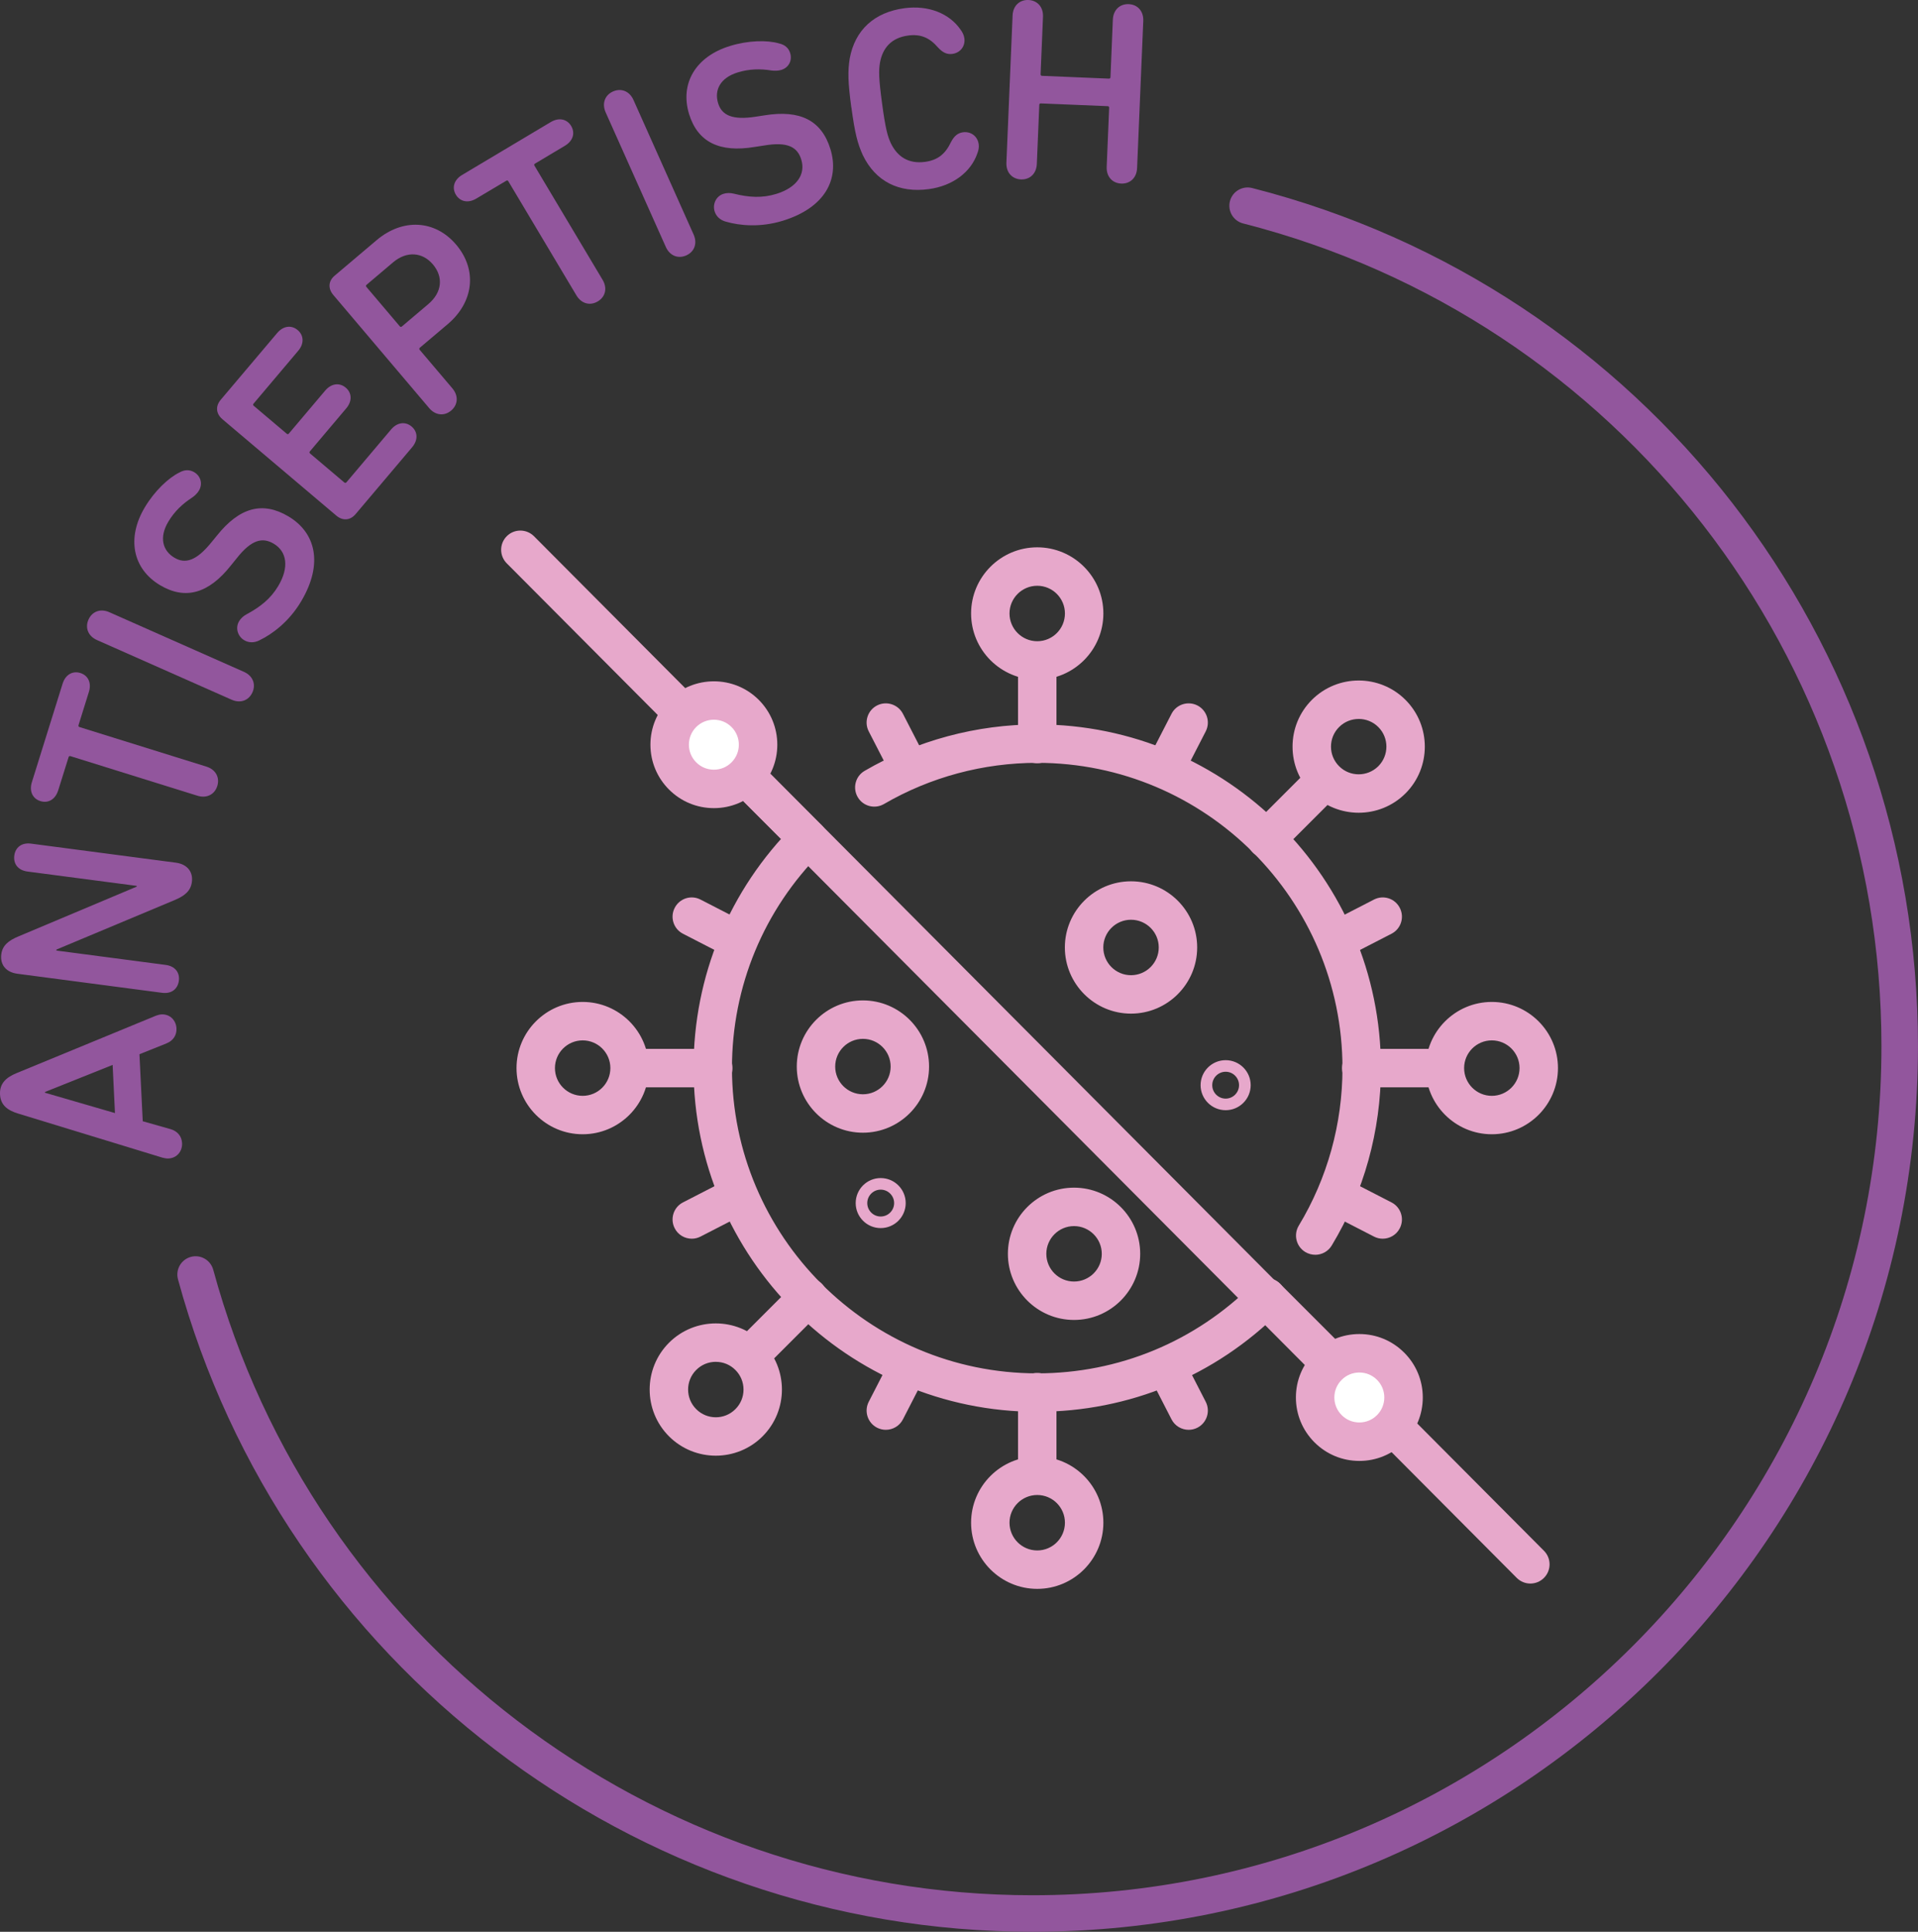
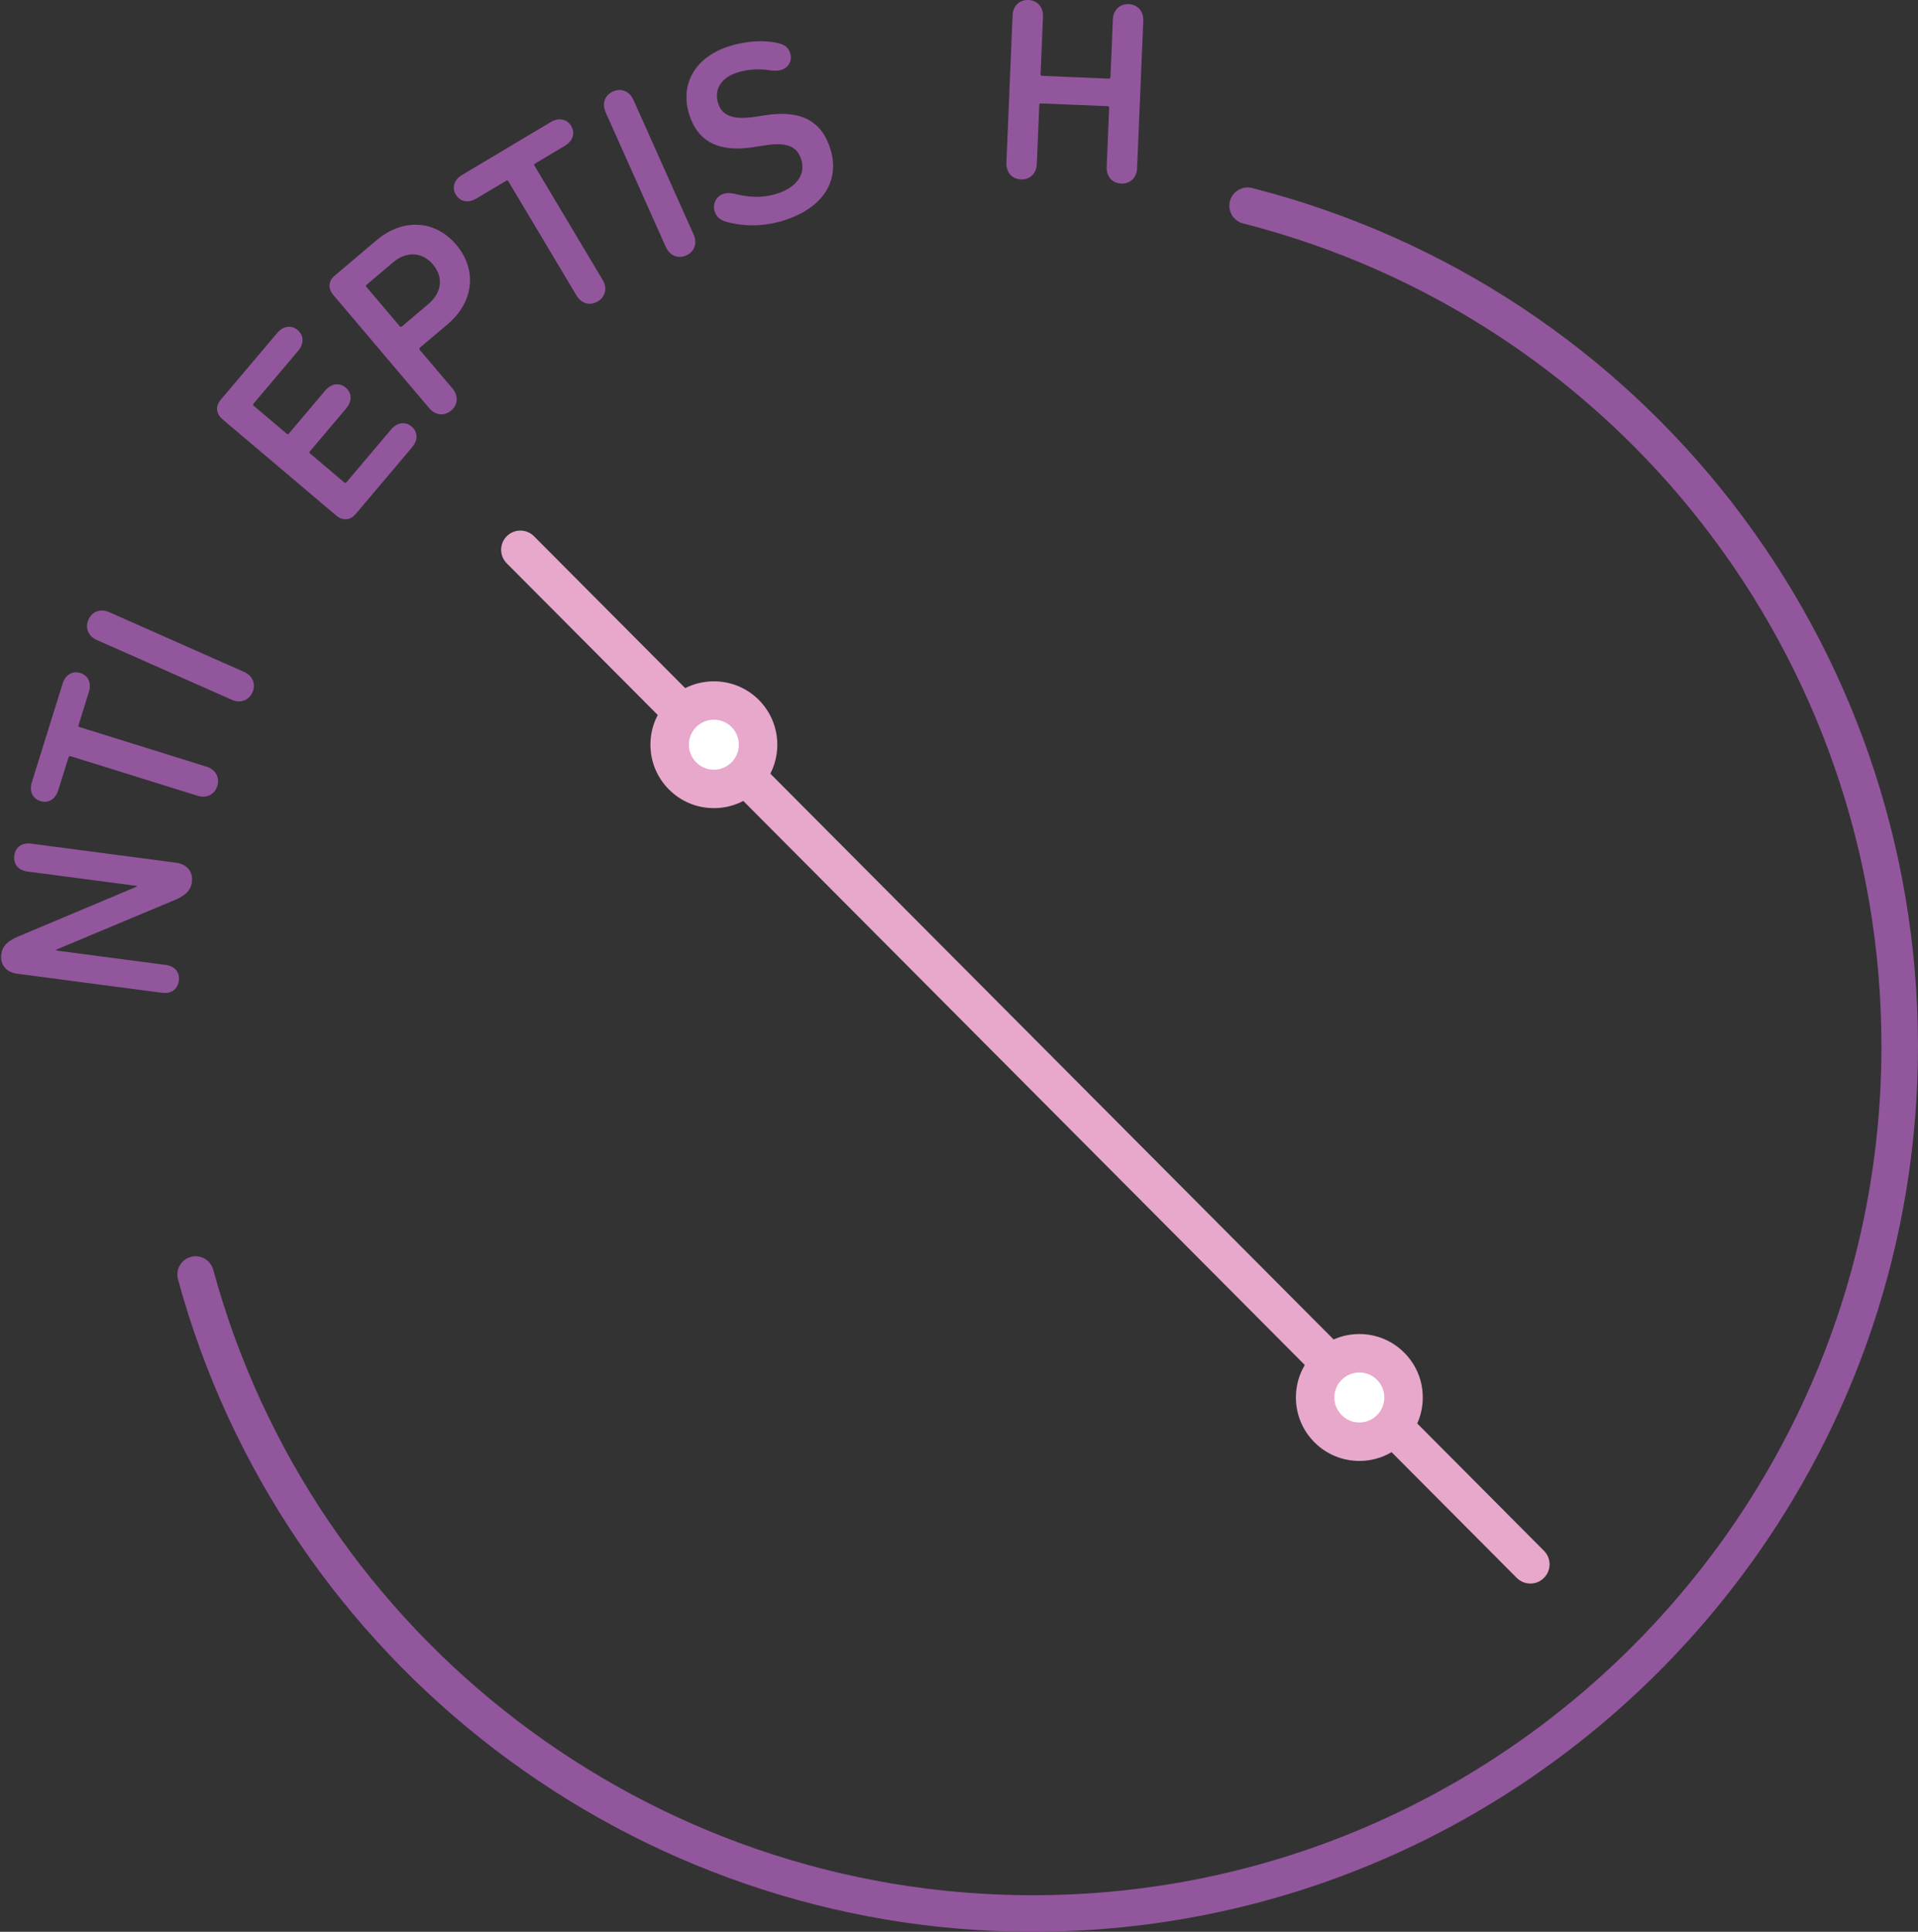
<svg xmlns="http://www.w3.org/2000/svg" id="Capa_1" viewBox="0 0 84.021 84.616">
  <rect x="0" y="0" width="84.021" height="84.616" fill="#333333" stroke="none" />
  <g>
-     <path d="M7.128,50.712l-6.322-1.932c-.486-.145-.782-.381-.805-.842-.023-.464.249-.738.719-.93l6.106-2.516c.067-.025.157-.054.248-.059.388-.018.641.275.657.614.015.293-.144.538-.435.655l-1.187.476.144,2.935,1.227.348c.3.088.482.316.496.609.018.339-.207.655-.595.674-.09.004-.183-.014-.252-.033ZM4.935,46.646l-2.966,1.185.002.033,3.065.891-.102-2.109Z" fill="#92569d" />
    <path d="M.76,42.652c-.497-.065-.764-.396-.703-.855.05-.382.309-.599.77-.788l5.161-2.172.004-.033-4.791-.629c-.419-.057-.622-.345-.574-.703.046-.348.316-.574.734-.519l6.341.834c.497.066.763.397.704.846-.052.392-.31.608-.772.799l-5.159,2.16-.006.044,4.792.63c.418.056.621.344.575.691-.047.358-.318.586-.736.53l-6.34-.835Z" fill="#92569d" />
    <path d="M2.548,34.621c-.124.4-.44.574-.778.469-.337-.104-.498-.428-.374-.828l1.346-4.314c.125-.4.441-.574.778-.469s.499.428.374.828l-.454,1.457c-.013.043.002.07.046.084l5.557,1.732c.413.13.59.48.476.848s-.46.555-.872.426l-5.558-1.732c-.043-.014-.071.002-.085.045l-.455,1.455Z" fill="#92569d" />
    <path d="M4.251,28.037c-.397-.176-.531-.545-.375-.896.155-.352.519-.5.916-.324l5.893,2.611c.396.176.531.545.375.896-.155.352-.519.5-.916.324l-5.893-2.611Z" fill="#92569d" />
-     <path d="M11.367,28.047c-.228.115-.467.117-.672-.006-.273-.162-.4-.527-.222-.828.075-.127.19-.231.328-.305.604-.324,1.058-.685,1.387-1.238.486-.815.383-1.508-.193-1.852-.479-.286-.964-.207-1.632.644l-.251.31c-.969,1.225-1.993,1.52-3.099.861-1.202-.717-1.474-2.062-.669-3.411.429-.718,1.034-1.291,1.52-1.528.238-.133.456-.121.643-.011.293.175.381.517.207.808-.069.117-.19.231-.302.307-.411.268-.766.596-1.038,1.053-.416.697-.244,1.275.266,1.578.478.287.969.131,1.616-.667l.246-.3c.989-1.238,2.003-1.516,3.137-.84,1.184.707,1.54,2.063.551,3.723-.532.893-1.264,1.431-1.823,1.701Z" fill="#92569d" />
    <path d="M9.742,18.361c-.277-.234-.315-.562-.074-.848l2.474-2.926c.271-.32.629-.357.898-.129s.294.59.023.908l-1.955,2.314c-.029.034-.026.066.008.096l1.444,1.221c.035.031.066.027.096-.008l1.59-1.881c.271-.32.63-.355.899-.129.27.229.293.589.023.908l-1.591,1.883c-.029.034-.026.066.009.096l1.495,1.266c.035.029.066.027.097-.008l1.955-2.313c.271-.319.628-.356.898-.128.27.227.293.588.023.908l-2.474,2.926c-.24.286-.569.304-.848.068l-4.992-4.225Z" fill="#92569d" />
    <path d="M18.798,17.873l-4.199-4.955c-.235-.278-.218-.607.059-.841l1.839-1.556c1.139-.965,2.559-.898,3.487.197.935,1.105.768,2.516-.371,3.481l-1.217,1.029c-.035.029-.037.061-.009.097l1.431,1.687c.279.33.24.722-.053.971-.294.248-.686.223-.967-.109ZM18.965,11.582c-.457-.539-1.145-.6-1.749-.088l-1.156.979c-.034.029-.037.06-.008.096l1.459,1.721c.029.036.061.039.096.009l1.156-.979c.605-.511.666-1.19.202-1.737Z" fill="#92569d" />
    <path d="M20.863,8.699c-.359.215-.711.133-.893-.17-.181-.304-.086-.652.273-.866l3.885-2.317c.359-.213.711-.131.893.172.181.304.086.651-.273.866l-1.31.782c-.04.022-.047.053-.024.092l2.983,4.998c.222.371.119.752-.211.947-.33.197-.713.107-.935-.264l-2.982-4.998c-.023-.039-.055-.047-.093-.023l-1.312.781Z" fill="#92569d" />
    <path d="M26.533,4.925c-.177-.397-.03-.762.32-.918.352-.156.722-.022.898.373l2.633,5.891c.177.395.031.76-.32.916-.351.158-.721.023-.897-.371l-2.634-5.891Z" fill="#92569d" />
    <path d="M31.798,9.71c-.245-.068-.424-.227-.494-.455-.094-.305.057-.662.393-.766.14-.043.294-.043.447-.006.665.166,1.243.201,1.859.012.907-.278,1.295-.863,1.098-1.504-.163-.535-.576-.801-1.643-.615l-.395.06c-1.54.26-2.499-.209-2.877-1.44-.41-1.34.291-2.522,1.793-2.982.799-.246,1.632-.264,2.151-.111.267.059.421.215.484.422.101.326-.064.64-.388.738-.13.04-.295.043-.43.025-.485-.078-.968-.072-1.476.084-.778.238-1.036.783-.862,1.35.163.533.631.748,1.647.59l.384-.059c1.565-.254,2.503.221,2.89,1.482.404,1.318-.241,2.566-2.088,3.135-.993.305-1.897.213-2.494.039Z" fill="#92569d" />
-     <path d="M37.294,4.709c-.153-1.141-.157-1.588-.072-2.141.23-1.26,1.083-2.031,2.394-2.208,1.065-.144,1.981.236,2.465.942.084.115.145.232.165.379.047.352-.189.635-.524.68-.224.031-.416-.046-.631-.281-.364-.422-.753-.6-1.312-.523-.73.099-1.113.541-1.231,1.19-.057.342-.056.685.092,1.781s.238,1.428.383,1.742c.286.593.774.918,1.502.82.56-.076.888-.352,1.129-.856.144-.283.309-.409.532-.44.336-.045.639.166.688.527.019.135-.01.267-.06.398-.278.81-1.062,1.422-2.127,1.565-1.31.178-2.337-.338-2.892-1.493-.229-.509-.344-.942-.498-2.083Z" fill="#92569d" />
    <path d="M44.358.679c.018-.432.311-.693.695-.679.384.017.655.301.637.733l-.105,2.518c-.001.046.021.07.065.071l2.925.122c.045.001.069-.021.071-.066l.104-2.518c.019-.433.311-.693.696-.678.384.016.654.301.637.734l-.271,6.445c-.018.434-.311.695-.695.68s-.655-.301-.637-.734l.108-2.585c.002-.046-.019-.069-.065-.071l-2.925-.121c-.045-.003-.068.019-.07.066l-.108,2.584c-.018.434-.311.695-.696.679-.384-.017-.654-.301-.637-.733l.271-6.447Z" fill="#92569d" />
  </g>
  <path d="M45.23,84.616c-17.46,0-32.852-11.752-37.433-28.579-.115-.426.136-.866.562-.982s.865.136.982.562c4.39,16.132,19.148,27.399,35.888,27.399,20.507,0,37.191-16.685,37.191-37.191,0-17.016-11.499-31.835-27.964-36.038-.428-.109-.686-.545-.577-.974.109-.428.546-.685.974-.577,17.173,4.385,29.167,19.842,29.167,37.589,0,21.39-17.401,38.791-38.791,38.791Z" fill="#92569d" />
  <g>
    <path d="M67.04,69.363c-.216,0-.432-.083-.597-.248L22.199,24.675c-.328-.329-.327-.862.003-1.19.328-.327.86-.326,1.19.003l44.244,44.44c.328.329.327.862-.003,1.19-.164.163-.379.245-.594.245Z" fill="#e7a8cb" />
-     <path d="M45.438,69.596c-1.599,0-2.898-1.301-2.898-2.899,0-1.597,1.3-2.897,2.898-2.897,1.597,0,2.897,1.3,2.897,2.897,0,1.599-1.3,2.899-2.897,2.899ZM45.438,65.484c-.67,0-1.215.544-1.215,1.213,0,.671.545,1.216,1.215,1.216.669,0,1.213-.545,1.213-1.216,0-.669-.544-1.213-1.213-1.213ZM31.356,63.762c-.741,0-1.483-.282-2.049-.847-1.13-1.131-1.13-2.969,0-4.1,1.132-1.13,2.969-1.128,4.099,0,1.13,1.131,1.13,2.969,0,4.1-.565.565-1.308.847-2.05.847ZM31.357,59.651c-.325,0-.63.127-.858.356-.474.473-.474,1.244,0,1.717.472.474,1.242.476,1.716,0,.23-.229.356-.534.356-.858s-.127-.63-.356-.858c-.229-.23-.533-.356-.857-.356ZM45.438,61.841c-8.302,0-15.056-6.755-15.056-15.058,0-4.021,1.565-7.801,4.408-10.645.33-.328.861-.328,1.191,0,.328.329.328.862,0,1.191-2.525,2.524-3.916,5.882-3.916,9.453,0,7.374,5.999,13.374,13.372,13.374,3.571,0,6.93-1.392,9.457-3.918.328-.328.86-.329,1.19.001.328.328.328.861-.001,1.19-2.845,2.844-6.626,4.41-10.646,4.41ZM47.049,57.817c-1.597,0-2.897-1.3-2.897-2.897,0-1.599,1.3-2.898,2.897-2.898,1.599,0,2.899,1.3,2.899,2.898,0,1.597-1.301,2.897-2.899,2.897ZM47.049,53.706c-.669,0-1.213.545-1.213,1.215,0,.669.544,1.213,1.213,1.213.671,0,1.216-.544,1.216-1.213,0-.67-.545-1.215-1.216-1.215ZM57.615,54.962c-.148,0-.298-.039-.435-.121-.398-.24-.525-.758-.285-1.156,1.252-2.072,1.914-4.459,1.914-6.9,0-7.373-5.998-13.371-13.371-13.371-2.363,0-4.685.624-6.715,1.805-.401.232-.917.099-1.15-.305-.233-.401-.098-.917.305-1.15,2.286-1.33,4.9-2.033,7.561-2.033,8.301,0,15.055,6.754,15.055,15.055,0,2.748-.746,5.436-2.156,7.771-.158.262-.436.406-.722.406ZM38.58,53.793c-.604,0-1.095-.491-1.095-1.095,0-.605.491-1.096,1.095-1.096.605,0,1.096.491,1.096,1.096,0,.604-.491,1.095-1.096,1.095ZM38.58,52.109c-.324,0-.588.265-.588.589s.264.588.588.588.589-.264.589-.588-.265-.589-.589-.589ZM65.351,49.683c-1.597,0-2.897-1.301-2.897-2.899,0-1.597,1.3-2.897,2.897-2.897,1.599,0,2.898,1.3,2.898,2.897,0,1.599-1.3,2.899-2.898,2.899ZM65.351,45.571c-.669,0-1.213.544-1.213,1.213,0,.671.544,1.216,1.213,1.216.67,0,1.215-.545,1.215-1.216,0-.669-.545-1.213-1.215-1.213ZM25.525,49.683c-1.599,0-2.898-1.301-2.898-2.899,0-1.597,1.3-2.897,2.898-2.897,1.597,0,2.897,1.3,2.897,2.897,0,1.599-1.3,2.899-2.897,2.899ZM25.525,45.571c-.67,0-1.215.544-1.215,1.213,0,.671.545,1.216,1.215,1.216.669,0,1.213-.545,1.213-1.216,0-.669-.544-1.213-1.213-1.213ZM37.801,49.615c-1.598,0-2.897-1.3-2.897-2.897,0-1.599,1.3-2.898,2.897-2.898,1.599,0,2.898,1.3,2.898,2.898,0,1.597-1.3,2.897-2.898,2.897ZM37.801,45.504c-.669,0-1.214.545-1.214,1.215,0,.669.545,1.213,1.214,1.213.67,0,1.215-.544,1.215-1.213,0-.67-.545-1.215-1.215-1.215ZM53.692,48.629c-.606,0-1.098-.491-1.098-1.096,0-.604.492-1.095,1.098-1.095.605,0,1.096.491,1.096,1.095,0,.605-.491,1.096-1.096,1.096ZM53.692,46.945c-.324,0-.588.264-.588.588s.264.589.588.589c.323,0,.586-.265.586-.589s-.263-.588-.586-.588ZM49.545,44.399c-1.597,0-2.897-1.301-2.897-2.899,0-1.597,1.3-2.897,2.897-2.897,1.599,0,2.899,1.3,2.899,2.897,0,1.599-1.301,2.899-2.899,2.899ZM49.545,40.287c-.669,0-1.213.544-1.213,1.213,0,.671.544,1.216,1.213,1.216.671,0,1.216-.545,1.216-1.216,0-.669-.545-1.213-1.216-1.213ZM59.519,35.6c-.742,0-1.484-.282-2.049-.846-.547-.548-.848-1.275-.848-2.05s.301-1.502.848-2.05c1.128-1.126,2.966-1.13,4.098,0,1.131,1.131,1.131,2.969.001,4.1h-.001c-.565.565-1.308.846-2.049.846ZM60.973,34.159h.01-.01ZM59.519,31.492c-.31,0-.621.118-.857.354-.23.229-.356.534-.356.858s.127.63.356.858c.47.473,1.241.473,1.717,0,.473-.474.473-1.244-.001-1.717-.236-.236-.548-.354-.858-.354ZM45.438,29.77c-1.599,0-2.898-1.301-2.898-2.899,0-1.597,1.3-2.897,2.898-2.897,1.597,0,2.897,1.3,2.897,2.897,0,1.599-1.3,2.899-2.897,2.899ZM45.438,25.658c-.67,0-1.215.544-1.215,1.213,0,.671.545,1.216,1.215,1.216.669,0,1.213-.545,1.213-1.216,0-.669-.544-1.213-1.213-1.213Z" fill="#e7a8cb" />
    <path d="M29.903,33.989c-.757-.757-.757-1.983,0-2.74.757-.755,1.983-.755,2.738,0,.757.757.757,1.983,0,2.74-.755.757-1.981.757-2.738,0" fill="#fff" />
    <path d="M31.273,35.398c-.742,0-1.44-.289-1.966-.814-.524-.525-.814-1.224-.814-1.965,0-.742.289-1.44.814-1.966,1.087-1.08,2.849-1.079,3.93,0,.524.525.814,1.224.814,1.966,0,.741-.289,1.44-.814,1.965-.523.523-1.221.814-1.962.814h-.002ZM31.273,31.525c-.281,0-.561.107-.775.32-.427.427-.427,1.121.001,1.548.207.208.481.321.774.321h0c.292,0,.566-.113.772-.32.428-.428.428-1.122,0-1.549-.213-.214-.492-.32-.772-.32Z" fill="#e7a8cb" />
-     <path d="M45.438,65.459c-.465,0-.842-.377-.842-.842v-3.637c0-.465.377-.842.842-.842s.842.377.842.842v3.637c0,.465-.377.842-.842.842ZM38.804,62.629c-.129,0-.261-.03-.384-.093-.413-.213-.576-.72-.364-1.134l.967-1.882c.212-.413.718-.575,1.134-.364.413.213.576.72.364,1.134l-.967,1.882c-.149.29-.444.457-.75.457ZM52.071,62.629c-.306,0-.601-.167-.75-.457l-.966-1.882c-.212-.414-.049-.922.364-1.134.414-.214.921-.049,1.134.364l.966,1.882c.212.414.049.922-.364,1.134-.123.064-.255.093-.384.093ZM58.047,60.236c-.216,0-.431-.082-.596-.246l-2.574-2.574c-.328-.329-.328-.862,0-1.191.33-.328.861-.328,1.191,0l2.574,2.574c.328.329.328.862,0,1.191-.165.164-.38.246-.596.246ZM32.828,60.236c-.216,0-.431-.082-.596-.246-.328-.329-.328-.862,0-1.191l2.574-2.574c.33-.328.861-.328,1.191,0,.328.329.328.862,0,1.191l-2.574,2.574c-.165.164-.38.246-.596.246ZM60.571,54.258c-.129,0-.261-.03-.384-.094l-1.879-.967c-.414-.212-.576-.72-.363-1.133.211-.414.718-.578,1.133-.363l1.879.967c.414.212.576.72.363,1.133-.148.291-.443.457-.749.457ZM30.305,54.258c-.306,0-.601-.166-.749-.457-.213-.413-.051-.921.363-1.133l1.879-.967c.415-.215.922-.051,1.133.363.213.413.051.921-.363,1.133l-1.879.967c-.123.064-.255.094-.384.094ZM63.27,47.627h-3.639c-.465,0-.842-.377-.842-.842s.377-.842.842-.842h3.639c.465,0,.842.377.842.842s-.377.842-.842.842ZM31.245,47.627h-3.639c-.465,0-.842-.377-.842-.842s.377-.842.842-.842h3.639c.465,0,.842.377.842.842s-.377.842-.842.842ZM58.694,41.961c-.306,0-.601-.166-.749-.457-.213-.413-.051-.921.363-1.133l1.879-.967c.415-.216.922-.051,1.133.363.213.413.051.921-.363,1.133l-1.879.967c-.123.064-.255.094-.384.094ZM32.182,41.961c-.129,0-.261-.03-.384-.094l-1.879-.967c-.414-.212-.576-.72-.363-1.133.211-.414.718-.579,1.133-.363l1.879.967c.414.212.576.72.363,1.133-.148.291-.443.457-.749.457ZM35.403,37.592c-.216,0-.431-.082-.596-.247l-2.574-2.576c-.328-.328-.328-.861.001-1.19s.861-.328,1.19.001l2.574,2.576c.328.328.328.861-.001,1.19-.164.164-.38.246-.595.246ZM55.475,37.589c-.216,0-.431-.082-.596-.246-.328-.329-.328-.862,0-1.191l2.572-2.572c.33-.328.861-.328,1.191,0,.328.329.328.862,0,1.191l-2.572,2.572c-.165.164-.38.246-.596.246ZM51.103,34.372c-.129,0-.261-.03-.384-.093-.413-.213-.576-.72-.364-1.134l.966-1.88c.212-.412.718-.575,1.134-.364.413.213.576.72.364,1.134l-.966,1.88c-.149.29-.444.457-.75.457ZM39.773,34.372c-.306,0-.601-.167-.75-.457l-.967-1.88c-.212-.413-.05-.921.364-1.134.413-.211.921-.048,1.134.364l.967,1.88c.212.413.05.921-.364,1.134-.123.062-.255.093-.384.093ZM45.438,33.433c-.465,0-.842-.377-.842-.842v-3.639c0-.465.377-.842.842-.842s.842.377.842.842v3.639c0,.465-.377.842-.842.842Z" fill="#e7a8cb" />
    <path d="M58.179,62.583c-.757-.757-.757-1.983,0-2.738.757-.757,1.983-.757,2.738,0,.757.755.757,1.981,0,2.738-.755.757-1.981.757-2.738,0" fill="#fff" />
    <path d="M59.549,63.992c-.742,0-1.44-.289-1.966-.814-.525-.526-.815-1.225-.814-1.968,0-.741.29-1.438.815-1.962.524-.524,1.223-.814,1.965-.814h.002c.741,0,1.438.29,1.962.815.523.522.814,1.22.814,1.961.001.743-.288,1.441-.814,1.968-.523.523-1.221.814-1.962.814h-.002ZM59.549,60.119c-.293,0-.567.113-.774.321-.208.206-.321.48-.321.772s.113.567.321.774c.207.208.481.321.774.321h0c.292,0,.566-.113.772-.32.208-.208.321-.483.321-.775s-.113-.566-.32-.772c-.207-.208-.481-.321-.773-.321h0Z" fill="#e7a8cb" />
  </g>
</svg>